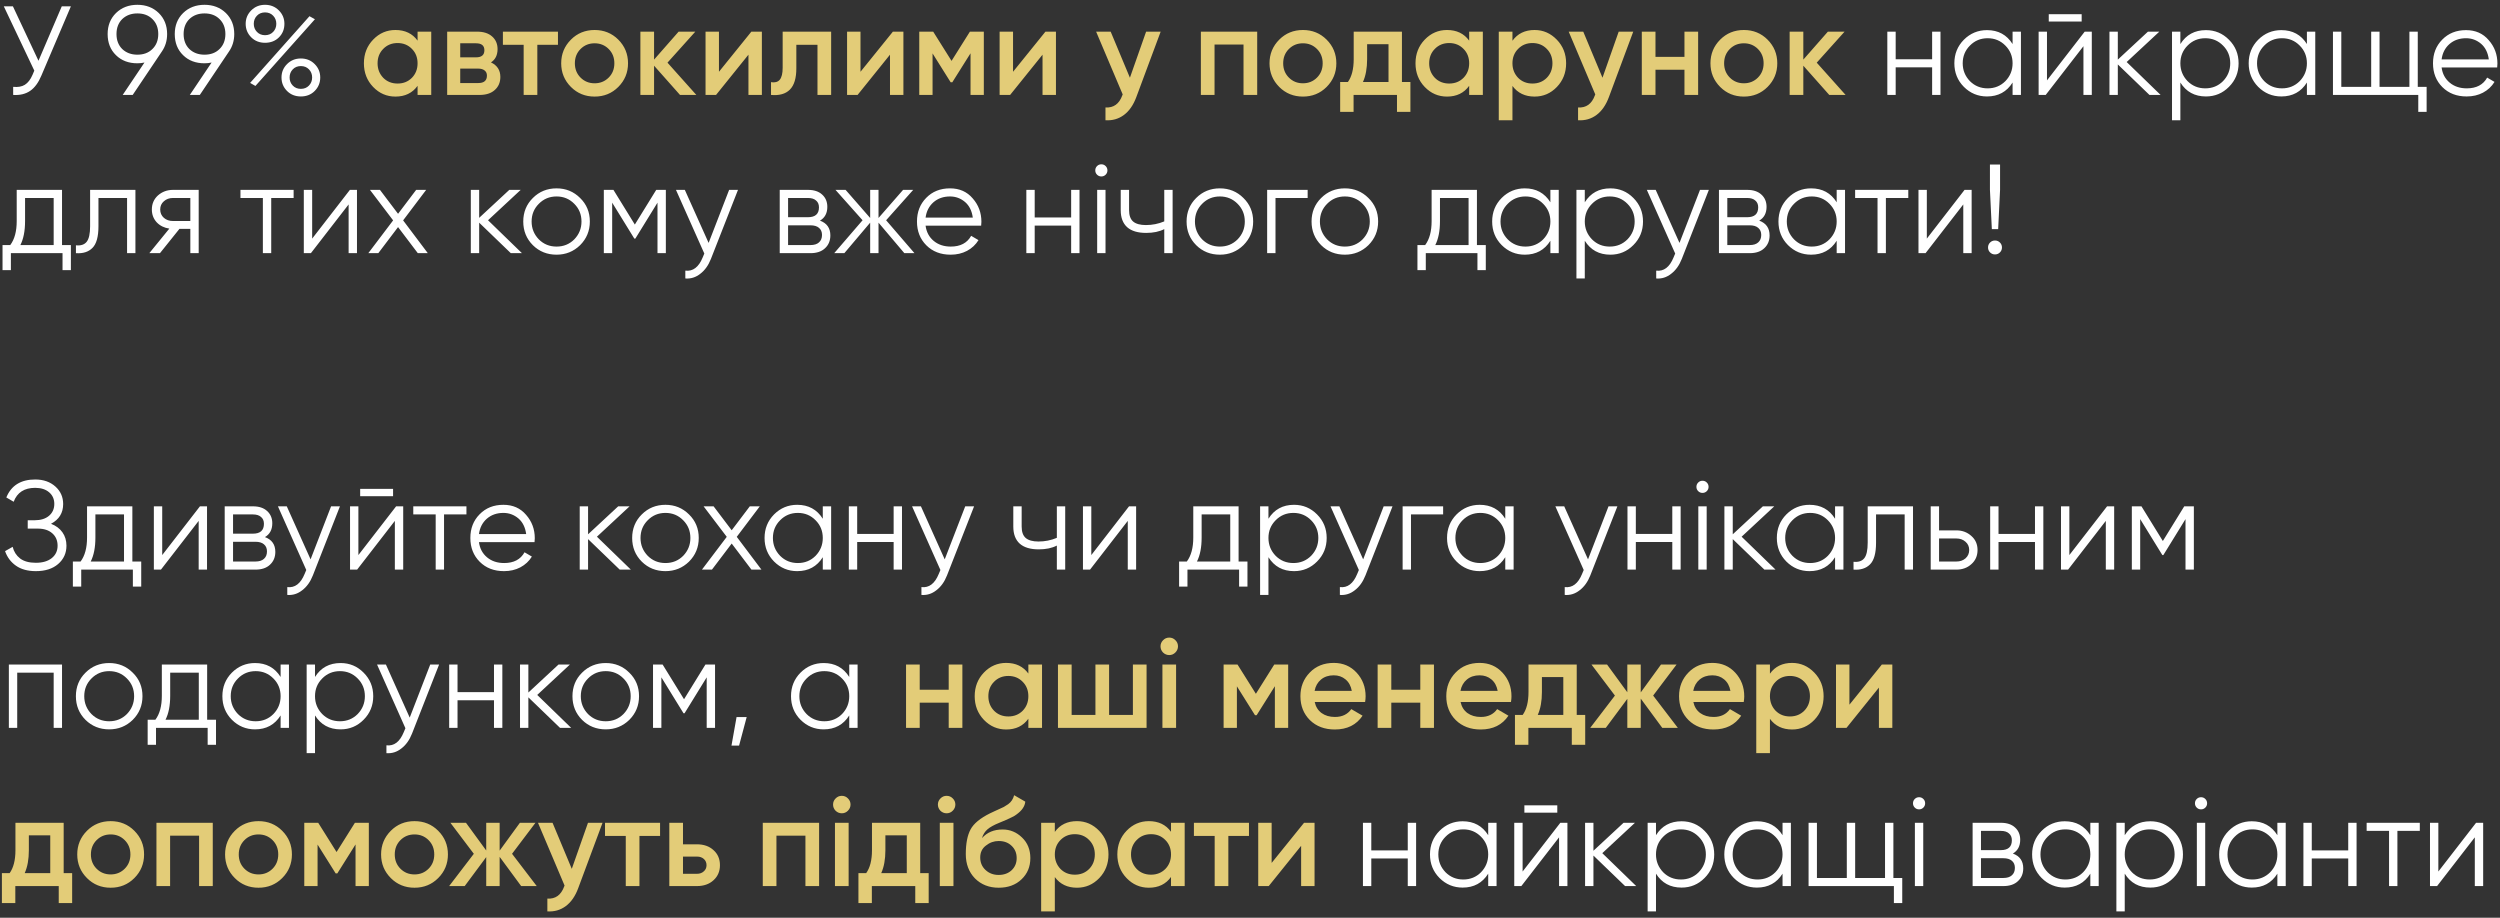
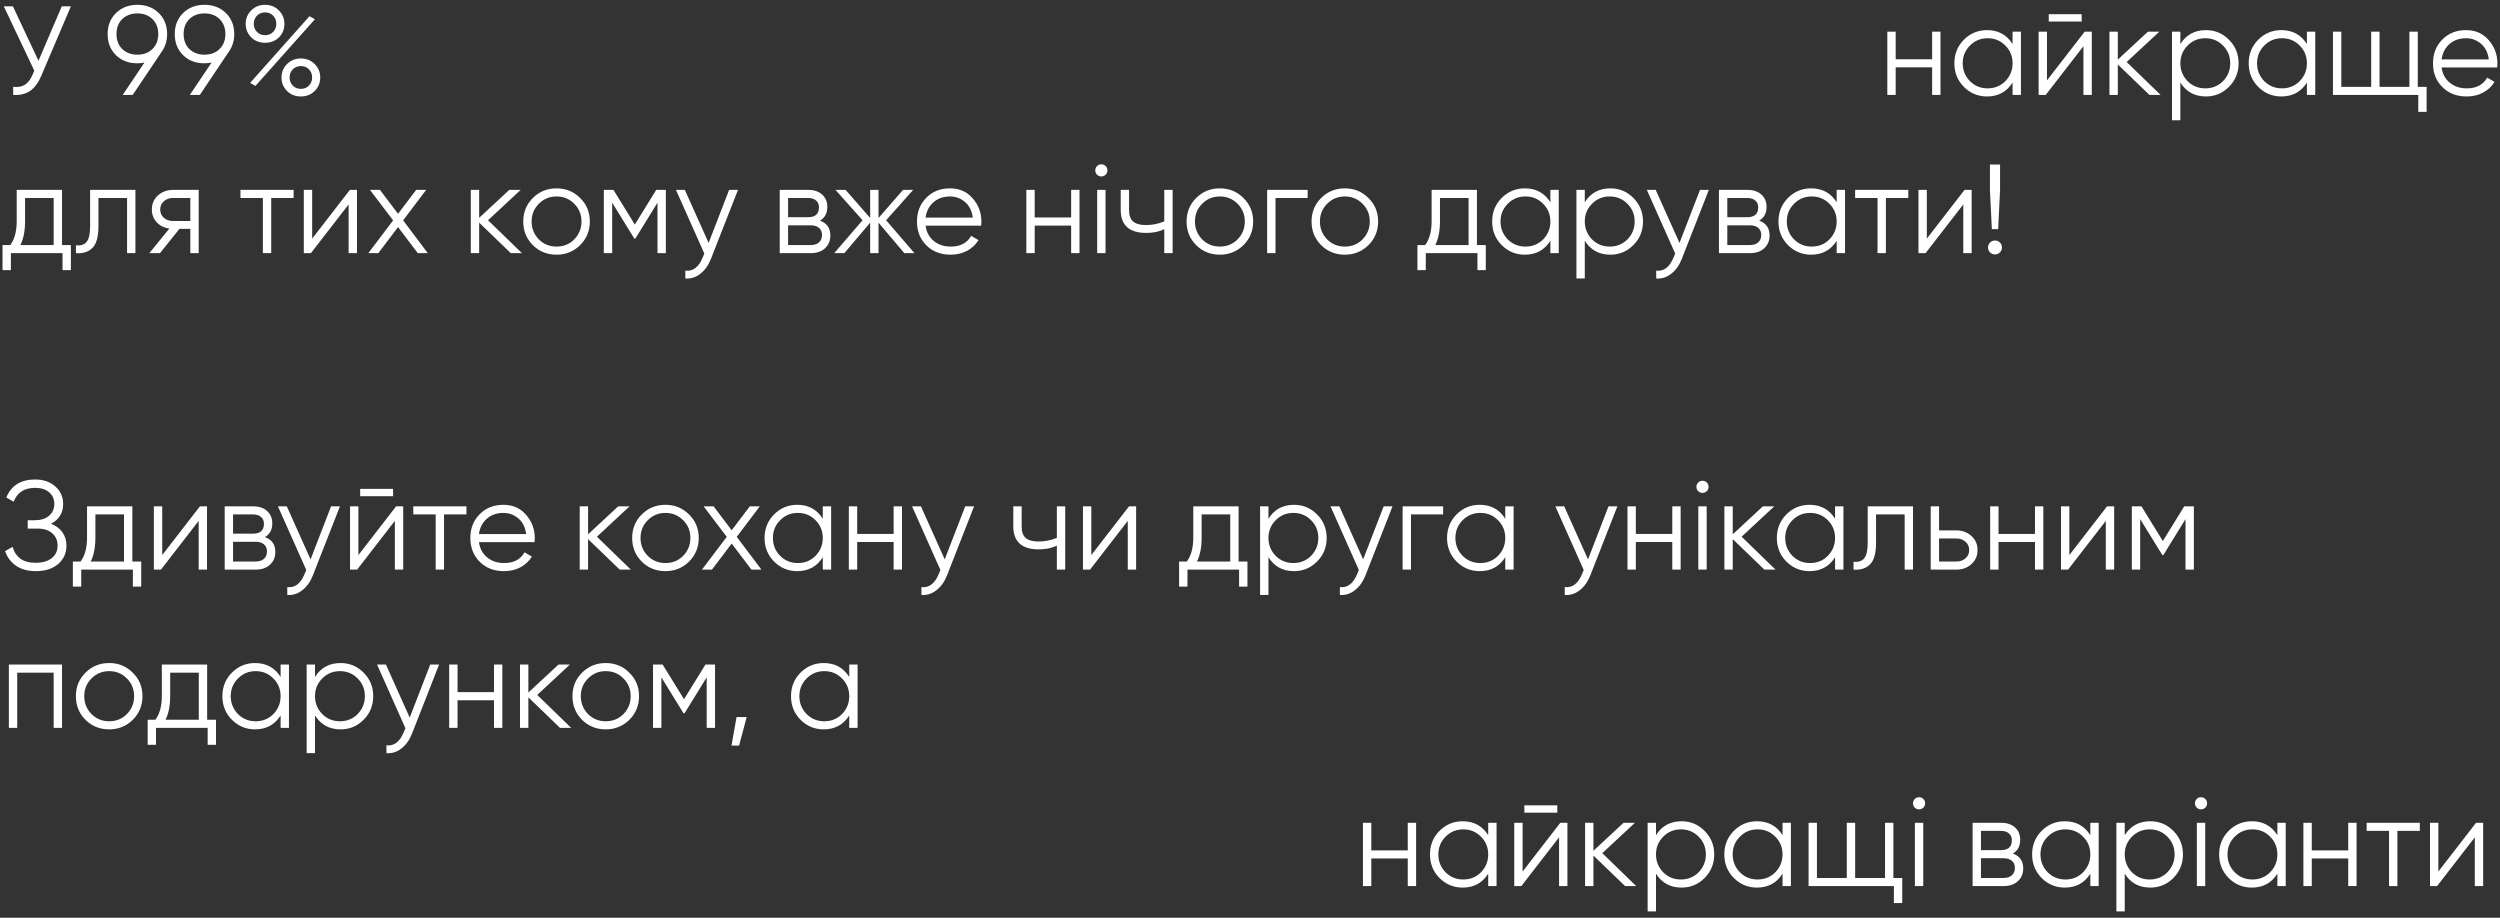
<svg xmlns="http://www.w3.org/2000/svg" width="395" height="145" viewBox="0 0 395 145" fill="none">
  <rect x="0" y="0" width="395" height="145" fill="#333333" stroke="none" />
  <path d="M6.08 9.6L9.76 1H11.2L6.54 11.94C6.073 13.06 5.48 13.867 4.76 14.36C4.04 14.853 3.147 15.067 2.08 15V13.72C2.827 13.8 3.44 13.693 3.92 13.4C4.413 13.093 4.82 12.567 5.14 11.82L5.42 11.16L0.6 1H2.04L6.08 9.6ZM26.406 5.38C26.406 6.433 26.12 7.367 25.546 8.18L20.966 15H19.386L22.826 9.88C22.466 9.96 22.093 10 21.706 10C20.32 10 19.193 9.573 18.326 8.72C17.446 7.867 17.006 6.753 17.006 5.38C17.006 4.033 17.446 2.927 18.326 2.06C19.22 1.193 20.346 0.76 21.706 0.76C23.066 0.76 24.193 1.193 25.086 2.06C25.966 2.927 26.406 4.033 26.406 5.38ZM19.306 3.02C18.706 3.62 18.406 4.407 18.406 5.38C18.406 6.353 18.706 7.14 19.306 7.74C19.933 8.34 20.733 8.64 21.706 8.64C22.693 8.64 23.486 8.34 24.086 7.74C24.7 7.14 25.006 6.353 25.006 5.38C25.006 4.407 24.7 3.62 24.086 3.02C23.486 2.42 22.693 2.12 21.706 2.12C20.733 2.12 19.933 2.42 19.306 3.02ZM37.012 5.38C37.012 6.433 36.725 7.367 36.152 8.18L31.572 15H29.992L33.432 9.88C33.072 9.96 32.698 10 32.312 10C30.925 10 29.798 9.573 28.932 8.72C28.052 7.867 27.612 6.753 27.612 5.38C27.612 4.033 28.052 2.927 28.932 2.06C29.825 1.193 30.952 0.76 32.312 0.76C33.672 0.76 34.798 1.193 35.692 2.06C36.572 2.927 37.012 4.033 37.012 5.38ZM29.912 3.02C29.312 3.62 29.012 4.407 29.012 5.38C29.012 6.353 29.312 7.14 29.912 7.74C30.538 8.34 31.338 8.64 32.312 8.64C33.298 8.64 34.092 8.34 34.692 7.74C35.305 7.14 35.612 6.353 35.612 5.38C35.612 4.407 35.305 3.62 34.692 3.02C34.092 2.42 33.298 2.12 32.312 2.12C31.338 2.12 30.538 2.42 29.912 3.02ZM41.877 6.76C40.997 6.76 40.27 6.473 39.697 5.9C39.111 5.313 38.817 4.6 38.817 3.76C38.817 2.933 39.111 2.227 39.697 1.64C40.284 1.053 41.011 0.76 41.877 0.76C42.744 0.76 43.471 1.053 44.057 1.64C44.644 2.227 44.937 2.933 44.937 3.76C44.937 4.613 44.651 5.327 44.077 5.9C43.504 6.473 42.77 6.76 41.877 6.76ZM40.097 3.76C40.097 4.267 40.264 4.693 40.597 5.04C40.931 5.387 41.357 5.56 41.877 5.56C42.397 5.56 42.824 5.387 43.157 5.04C43.49 4.693 43.657 4.267 43.657 3.76C43.657 3.253 43.49 2.827 43.157 2.48C42.824 2.133 42.397 1.96 41.877 1.96C41.357 1.96 40.931 2.133 40.597 2.48C40.264 2.827 40.097 3.253 40.097 3.76ZM40.357 13.58L39.517 13.1L48.897 2.56L49.757 3.04L40.357 13.58ZM49.717 14.38C49.144 14.953 48.417 15.24 47.537 15.24C46.657 15.24 45.931 14.953 45.357 14.38C44.77 13.793 44.477 13.08 44.477 12.24C44.477 11.413 44.77 10.707 45.357 10.12C45.944 9.533 46.67 9.24 47.537 9.24C48.404 9.24 49.13 9.533 49.717 10.12C50.304 10.707 50.597 11.413 50.597 12.24C50.597 13.08 50.304 13.793 49.717 14.38ZM45.757 12.24C45.757 12.747 45.924 13.173 46.257 13.52C46.59 13.867 47.017 14.04 47.537 14.04C48.057 14.04 48.484 13.867 48.817 13.52C49.151 13.173 49.317 12.747 49.317 12.24C49.317 11.733 49.151 11.307 48.817 10.96C48.484 10.613 48.057 10.44 47.537 10.44C47.017 10.44 46.59 10.613 46.257 10.96C45.924 11.307 45.757 11.733 45.757 12.24ZM305.277 9.36V5H306.597V15H305.277V10.64H299.517V15H298.197V5H299.517V9.36H305.277ZM317.988 6.96V5H319.308V15H317.988V13.04C317.068 14.507 315.722 15.24 313.948 15.24C312.522 15.24 311.302 14.733 310.288 13.72C309.288 12.707 308.788 11.467 308.788 10C308.788 8.533 309.288 7.293 310.288 6.28C311.302 5.267 312.522 4.76 313.948 4.76C315.722 4.76 317.068 5.493 317.988 6.96ZM311.248 12.82C312.008 13.58 312.942 13.96 314.048 13.96C315.155 13.96 316.088 13.58 316.848 12.82C317.608 12.033 317.988 11.093 317.988 10C317.988 8.893 317.608 7.96 316.848 7.2C316.088 6.427 315.155 6.04 314.048 6.04C312.942 6.04 312.008 6.427 311.248 7.2C310.488 7.96 310.108 8.893 310.108 10C310.108 11.093 310.488 12.033 311.248 12.82ZM328.903 3.4H323.703V2.24H328.903V3.4ZM323.423 12.7L329.383 5H330.503V15H329.183V7.3L323.223 15H322.103V5H323.423V12.7ZM336.015 9.8L341.375 15H339.615L334.615 10.18V15H333.295V5H334.615V9.42L339.375 5H341.175L336.015 9.8ZM348.537 4.76C349.964 4.76 351.177 5.267 352.177 6.28C353.191 7.293 353.697 8.533 353.697 10C353.697 11.467 353.191 12.707 352.177 13.72C351.177 14.733 349.964 15.24 348.537 15.24C346.764 15.24 345.417 14.507 344.497 13.04V19H343.177V5H344.497V6.96C345.417 5.493 346.764 4.76 348.537 4.76ZM345.637 12.82C346.397 13.58 347.331 13.96 348.437 13.96C349.544 13.96 350.477 13.58 351.237 12.82C351.997 12.033 352.377 11.093 352.377 10C352.377 8.893 351.997 7.96 351.237 7.2C350.477 6.427 349.544 6.04 348.437 6.04C347.331 6.04 346.397 6.427 345.637 7.2C344.877 7.96 344.497 8.893 344.497 10C344.497 11.093 344.877 12.033 345.637 12.82ZM364.492 6.96V5H365.812V15H364.492V13.04C363.572 14.507 362.226 15.24 360.452 15.24C359.026 15.24 357.806 14.733 356.792 13.72C355.792 12.707 355.292 11.467 355.292 10C355.292 8.533 355.792 7.293 356.792 6.28C357.806 5.267 359.026 4.76 360.452 4.76C362.226 4.76 363.572 5.493 364.492 6.96ZM357.752 12.82C358.512 13.58 359.446 13.96 360.552 13.96C361.659 13.96 362.592 13.58 363.352 12.82C364.112 12.033 364.492 11.093 364.492 10C364.492 8.893 364.112 7.96 363.352 7.2C362.592 6.427 361.659 6.04 360.552 6.04C359.446 6.04 358.512 6.427 357.752 7.2C356.992 7.96 356.612 8.893 356.612 10C356.612 11.093 356.992 12.033 357.752 12.82ZM382.007 5V13.72H383.407V17.68H382.087V15H368.607V5H369.927V13.72H374.647V5H375.967V13.72H380.687V5H382.007ZM389.633 4.76C391.127 4.76 392.32 5.287 393.213 6.34C394.133 7.38 394.593 8.613 394.593 10.04C394.593 10.107 394.58 10.313 394.553 10.66H385.773C385.907 11.66 386.333 12.46 387.053 13.06C387.773 13.66 388.673 13.96 389.753 13.96C391.273 13.96 392.347 13.393 392.973 12.26L394.133 12.94C393.693 13.66 393.087 14.227 392.313 14.64C391.553 15.04 390.693 15.24 389.733 15.24C388.16 15.24 386.88 14.747 385.893 13.76C384.907 12.773 384.413 11.52 384.413 10C384.413 8.493 384.9 7.247 385.873 6.26C386.847 5.26 388.1 4.76 389.633 4.76ZM389.633 6.04C388.593 6.04 387.72 6.347 387.013 6.96C386.32 7.573 385.907 8.38 385.773 9.38H393.233C393.087 8.313 392.68 7.493 392.013 6.92C391.32 6.333 390.527 6.04 389.633 6.04ZM9.8 30V38.72H11.2V42.68H9.88V40H1.72V42.68H0.4V38.72H1.62C2.3 37.813 2.64 36.553 2.64 34.94V30H9.8ZM3.22 38.72H8.48V31.28H3.96V34.94C3.96 36.487 3.713 37.747 3.22 38.72ZM14.237 30H21.397V40H20.077V31.28H15.557V35.74C15.557 37.407 15.237 38.553 14.597 39.18C13.97 39.807 13.104 40.08 11.997 40V38.76C12.77 38.84 13.337 38.653 13.697 38.2C14.057 37.747 14.237 36.927 14.237 35.74V30ZM27.333 30H31.393V40H30.073V36.16H28.353L25.273 40H23.593L26.753 36.12C25.94 36 25.273 35.667 24.753 35.12C24.246 34.56 23.993 33.887 23.993 33.1C23.993 32.207 24.313 31.467 24.953 30.88C25.62 30.293 26.413 30 27.333 30ZM27.333 34.92H30.073V31.28H27.333C26.76 31.28 26.28 31.453 25.893 31.8C25.506 32.133 25.313 32.567 25.313 33.1C25.313 33.633 25.506 34.073 25.893 34.42C26.28 34.753 26.76 34.92 27.333 34.92ZM37.993 30H46.393V31.28H42.853V40H41.533V31.28H37.993V30ZM49.322 37.7L55.282 30H56.402V40H55.082V32.3L49.122 40H48.002V30H49.322V37.7ZM63.693 34.82L67.593 40H66.013L62.893 35.88L59.773 40H58.193L62.113 34.82L58.453 30H60.033L62.893 33.78L65.753 30H67.333L63.693 34.82ZM77.108 34.8L82.468 40H80.708L75.708 35.18V40H74.388V30H75.708V34.42L80.468 30H82.268L77.108 34.8ZM91.655 38.74C90.628 39.74 89.388 40.24 87.935 40.24C86.455 40.24 85.208 39.74 84.195 38.74C83.182 37.727 82.675 36.48 82.675 35C82.675 33.52 83.182 32.28 84.195 31.28C85.208 30.267 86.455 29.76 87.935 29.76C89.402 29.76 90.642 30.267 91.655 31.28C92.682 32.28 93.195 33.52 93.195 35C93.195 36.467 92.682 37.713 91.655 38.74ZM85.135 37.82C85.895 38.58 86.828 38.96 87.935 38.96C89.042 38.96 89.975 38.58 90.735 37.82C91.495 37.033 91.875 36.093 91.875 35C91.875 33.893 91.495 32.96 90.735 32.2C89.975 31.427 89.042 31.04 87.935 31.04C86.828 31.04 85.895 31.427 85.135 32.2C84.375 32.96 83.995 33.893 83.995 35C83.995 36.093 84.375 37.033 85.135 37.82ZM103.684 30H105.204V40H103.884V32.02L100.384 37.7H100.224L96.724 32.02V40H95.404V30H96.924L100.304 35.48L103.684 30ZM111.962 38.38L115.202 30H116.602L112.322 40.92C111.922 41.933 111.362 42.713 110.642 43.26C109.935 43.82 109.148 44.067 108.282 44V42.76C109.482 42.907 110.395 42.213 111.022 40.68L111.282 40.06L106.802 30H108.202L111.962 38.38ZM129.557 34.86C130.65 35.26 131.197 36.04 131.197 37.2C131.197 38.027 130.917 38.7 130.357 39.22C129.81 39.74 129.044 40 128.057 40H123.197V30H127.657C128.617 30 129.364 30.247 129.897 30.74C130.444 31.233 130.717 31.88 130.717 32.68C130.717 33.68 130.33 34.407 129.557 34.86ZM127.657 31.28H124.517V34.32H127.657C128.817 34.32 129.397 33.8 129.397 32.76C129.397 32.293 129.244 31.933 128.937 31.68C128.644 31.413 128.217 31.28 127.657 31.28ZM124.517 38.72H128.057C128.644 38.72 129.09 38.58 129.397 38.3C129.717 38.02 129.877 37.627 129.877 37.12C129.877 36.64 129.717 36.267 129.397 36C129.09 35.733 128.644 35.6 128.057 35.6H124.517V38.72ZM140.006 34.8L144.486 40H142.886L138.806 35.18V40H137.486V35.18L133.406 40H131.806L136.286 34.8L132.006 30H133.606L137.486 34.44V30H138.806V34.44L142.686 30H144.286L140.006 34.8ZM150.102 29.76C151.595 29.76 152.789 30.287 153.682 31.34C154.602 32.38 155.062 33.613 155.062 35.04C155.062 35.107 155.049 35.313 155.022 35.66H146.242C146.375 36.66 146.802 37.46 147.522 38.06C148.242 38.66 149.142 38.96 150.222 38.96C151.742 38.96 152.815 38.393 153.442 37.26L154.602 37.94C154.162 38.66 153.555 39.227 152.782 39.64C152.022 40.04 151.162 40.24 150.202 40.24C148.629 40.24 147.349 39.747 146.362 38.76C145.375 37.773 144.882 36.52 144.882 35C144.882 33.493 145.369 32.247 146.342 31.26C147.315 30.26 148.569 29.76 150.102 29.76ZM150.102 31.04C149.062 31.04 148.189 31.347 147.482 31.96C146.789 32.573 146.375 33.38 146.242 34.38H153.702C153.555 33.313 153.149 32.493 152.482 31.92C151.789 31.333 150.995 31.04 150.102 31.04ZM169.242 34.36V30H170.562V40H169.242V35.64H163.482V40H162.162V30H163.482V34.36H169.242ZM174.973 26.92C174.973 27.187 174.88 27.413 174.693 27.6C174.506 27.787 174.28 27.88 174.013 27.88C173.746 27.88 173.52 27.787 173.333 27.6C173.146 27.413 173.053 27.187 173.053 26.92C173.053 26.653 173.146 26.427 173.333 26.24C173.52 26.053 173.746 25.96 174.013 25.96C174.28 25.96 174.506 26.053 174.693 26.24C174.88 26.427 174.973 26.653 174.973 26.92ZM174.673 40H173.353V30H174.673V40ZM183.954 34.98V30H185.274V40H183.954V36.2C183.181 36.6 182.228 36.8 181.094 36.8C179.774 36.8 178.774 36.5 178.094 35.9C177.414 35.287 177.074 34.387 177.074 33.2V30H178.394V33.2C178.394 34.027 178.608 34.627 179.034 35C179.474 35.373 180.148 35.56 181.054 35.56C182.068 35.56 183.034 35.367 183.954 34.98ZM196.46 38.74C195.433 39.74 194.193 40.24 192.74 40.24C191.26 40.24 190.013 39.74 189 38.74C187.986 37.727 187.48 36.48 187.48 35C187.48 33.52 187.986 32.28 189 31.28C190.013 30.267 191.26 29.76 192.74 29.76C194.206 29.76 195.446 30.267 196.46 31.28C197.486 32.28 198 33.52 198 35C198 36.467 197.486 37.713 196.46 38.74ZM189.94 37.82C190.7 38.58 191.633 38.96 192.74 38.96C193.846 38.96 194.78 38.58 195.54 37.82C196.3 37.033 196.68 36.093 196.68 35C196.68 33.893 196.3 32.96 195.54 32.2C194.78 31.427 193.846 31.04 192.74 31.04C191.633 31.04 190.7 31.427 189.94 32.2C189.18 32.96 188.8 33.893 188.8 35C188.8 36.093 189.18 37.033 189.94 37.82ZM200.209 30H206.609V31.28H201.529V40H200.209V30ZM216.206 38.74C215.179 39.74 213.939 40.24 212.486 40.24C211.006 40.24 209.759 39.74 208.746 38.74C207.732 37.727 207.226 36.48 207.226 35C207.226 33.52 207.732 32.28 208.746 31.28C209.759 30.267 211.006 29.76 212.486 29.76C213.952 29.76 215.192 30.267 216.206 31.28C217.232 32.28 217.746 33.52 217.746 35C217.746 36.467 217.232 37.713 216.206 38.74ZM209.686 37.82C210.446 38.58 211.379 38.96 212.486 38.96C213.592 38.96 214.526 38.58 215.286 37.82C216.046 37.033 216.426 36.093 216.426 35C216.426 33.893 216.046 32.96 215.286 32.2C214.526 31.427 213.592 31.04 212.486 31.04C211.379 31.04 210.446 31.427 209.686 32.2C208.926 32.96 208.546 33.893 208.546 35C208.546 36.093 208.926 37.033 209.686 37.82ZM233.355 30V38.72H234.755V42.68H233.435V40H225.275V42.68H223.955V38.72H225.175C225.855 37.813 226.195 36.553 226.195 34.94V30H233.355ZM226.775 38.72H232.035V31.28H227.515V34.94C227.515 36.487 227.268 37.747 226.775 38.72ZM244.961 31.96V30H246.281V40H244.961V38.04C244.041 39.507 242.694 40.24 240.921 40.24C239.494 40.24 238.274 39.733 237.261 38.72C236.261 37.707 235.761 36.467 235.761 35C235.761 33.533 236.261 32.293 237.261 31.28C238.274 30.267 239.494 29.76 240.921 29.76C242.694 29.76 244.041 30.493 244.961 31.96ZM238.221 37.82C238.981 38.58 239.914 38.96 241.021 38.96C242.128 38.96 243.061 38.58 243.821 37.82C244.581 37.033 244.961 36.093 244.961 35C244.961 33.893 244.581 32.96 243.821 32.2C243.061 31.427 242.128 31.04 241.021 31.04C239.914 31.04 238.981 31.427 238.221 32.2C237.461 32.96 237.081 33.893 237.081 35C237.081 36.093 237.461 37.033 238.221 37.82ZM254.436 29.76C255.862 29.76 257.076 30.267 258.076 31.28C259.089 32.293 259.596 33.533 259.596 35C259.596 36.467 259.089 37.707 258.076 38.72C257.076 39.733 255.862 40.24 254.436 40.24C252.662 40.24 251.316 39.507 250.396 38.04V44H249.076V30H250.396V31.96C251.316 30.493 252.662 29.76 254.436 29.76ZM251.536 37.82C252.296 38.58 253.229 38.96 254.336 38.96C255.442 38.96 256.376 38.58 257.136 37.82C257.896 37.033 258.276 36.093 258.276 35C258.276 33.893 257.896 32.96 257.136 32.2C256.376 31.427 255.442 31.04 254.336 31.04C253.229 31.04 252.296 31.427 251.536 32.2C250.776 32.96 250.396 33.893 250.396 35C250.396 36.093 250.776 37.033 251.536 37.82ZM265.36 38.38L268.6 30H270L265.72 40.92C265.32 41.933 264.76 42.713 264.04 43.26C263.333 43.82 262.547 44.067 261.68 44V42.76C262.88 42.907 263.793 42.213 264.42 40.68L264.68 40.06L260.2 30H261.6L265.36 38.38ZM277.955 34.86C279.049 35.26 279.595 36.04 279.595 37.2C279.595 38.027 279.315 38.7 278.755 39.22C278.209 39.74 277.442 40 276.455 40H271.595V30H276.055C277.015 30 277.762 30.247 278.295 30.74C278.842 31.233 279.115 31.88 279.115 32.68C279.115 33.68 278.729 34.407 277.955 34.86ZM276.055 31.28H272.915V34.32H276.055C277.215 34.32 277.795 33.8 277.795 32.76C277.795 32.293 277.642 31.933 277.335 31.68C277.042 31.413 276.615 31.28 276.055 31.28ZM272.915 38.72H276.455C277.042 38.72 277.489 38.58 277.795 38.3C278.115 38.02 278.275 37.627 278.275 37.12C278.275 36.64 278.115 36.267 277.795 36C277.489 35.733 277.042 35.6 276.455 35.6H272.915V38.72ZM290.195 31.96V30H291.515V40H290.195V38.04C289.275 39.507 287.929 40.24 286.155 40.24C284.729 40.24 283.509 39.733 282.495 38.72C281.495 37.707 280.995 36.467 280.995 35C280.995 33.533 281.495 32.293 282.495 31.28C283.509 30.267 284.729 29.76 286.155 29.76C287.929 29.76 289.275 30.493 290.195 31.96ZM283.455 37.82C284.215 38.58 285.149 38.96 286.255 38.96C287.362 38.96 288.295 38.58 289.055 37.82C289.815 37.033 290.195 36.093 290.195 35C290.195 33.893 289.815 32.96 289.055 32.2C288.295 31.427 287.362 31.04 286.255 31.04C285.149 31.04 284.215 31.427 283.455 32.2C282.695 32.96 282.315 33.893 282.315 35C282.315 36.093 282.695 37.033 283.455 37.82ZM293.11 30H301.51V31.28H297.97V40H296.65V31.28H293.11V30ZM304.439 37.7L310.399 30H311.519V40H310.199V32.3L304.239 40H303.119V30H304.439V37.7ZM315.71 36.2H314.71L314.41 30V26H316.01V30L315.71 36.2ZM316.31 39.1C316.31 39.407 316.203 39.667 315.99 39.88C315.777 40.093 315.517 40.2 315.21 40.2C314.903 40.2 314.643 40.093 314.43 39.88C314.217 39.667 314.11 39.407 314.11 39.1C314.11 38.793 314.217 38.533 314.43 38.32C314.643 38.107 314.903 38 315.21 38C315.517 38 315.777 38.107 315.99 38.32C316.203 38.533 316.31 38.793 316.31 39.1ZM8.06 82.76C8.833 83.053 9.433 83.5 9.86 84.1C10.287 84.7 10.5 85.407 10.5 86.22C10.5 87.393 10.06 88.36 9.18 89.12C8.313 89.867 7.14 90.24 5.66 90.24C4.38 90.24 3.333 89.953 2.52 89.38C1.707 88.807 1.133 88.04 0.8 87.08L2 86.4C2.187 87.16 2.58 87.773 3.18 88.24C3.78 88.693 4.607 88.92 5.66 88.92C6.727 88.92 7.567 88.673 8.18 88.18C8.793 87.687 9.1 87.033 9.1 86.22C9.1 85.407 8.82 84.753 8.26 84.26C7.7 83.767 6.94 83.52 5.98 83.52H4.38V82.2H5.48C6.427 82.2 7.18 81.967 7.74 81.5C8.3 81.02 8.58 80.393 8.58 79.62C8.58 78.86 8.307 78.247 7.76 77.78C7.213 77.313 6.48 77.08 5.56 77.08C3.84 77.08 2.707 77.813 2.16 79.28L1 78.6C1.773 76.707 3.293 75.76 5.56 75.76C6.867 75.76 7.933 76.133 8.76 76.88C9.573 77.613 9.98 78.533 9.98 79.64C9.98 81.04 9.34 82.08 8.06 82.76ZM20.913 80V88.72H22.313V92.68H20.993V90H12.833V92.68H11.513V88.72H12.733C13.413 87.813 13.753 86.553 13.753 84.94V80H20.913ZM14.333 88.72H19.593V81.28H15.073V84.94C15.073 86.487 14.827 87.747 14.333 88.72ZM25.63 87.7L31.59 80H32.71V90H31.39V82.3L25.43 90H24.31V80H25.63V87.7ZM41.862 84.86C42.955 85.26 43.502 86.04 43.502 87.2C43.502 88.027 43.222 88.7 42.662 89.22C42.115 89.74 41.348 90 40.362 90H35.502V80H39.962C40.922 80 41.668 80.247 42.202 80.74C42.748 81.233 43.022 81.88 43.022 82.68C43.022 83.68 42.635 84.407 41.862 84.86ZM39.962 81.28H36.822V84.32H39.962C41.122 84.32 41.702 83.8 41.702 82.76C41.702 82.293 41.548 81.933 41.242 81.68C40.948 81.413 40.522 81.28 39.962 81.28ZM36.822 88.72H40.362C40.948 88.72 41.395 88.58 41.702 88.3C42.022 88.02 42.182 87.627 42.182 87.12C42.182 86.64 42.022 86.267 41.702 86C41.395 85.733 40.948 85.6 40.362 85.6H36.822V88.72ZM49.071 88.38L52.311 80H53.711L49.431 90.92C49.031 91.933 48.471 92.713 47.751 93.26C47.044 93.82 46.258 94.067 45.391 94V92.76C46.591 92.907 47.504 92.213 48.131 90.68L48.391 90.06L43.911 80H45.311L49.071 88.38ZM62.106 78.4H56.906V77.24H62.106V78.4ZM56.626 87.7L62.586 80H63.706V90H62.386V82.3L56.426 90H55.306V80H56.626V87.7ZM65.298 80H73.698V81.28H70.158V90H68.838V81.28H65.298V80ZM79.536 79.76C81.029 79.76 82.222 80.287 83.116 81.34C84.036 82.38 84.496 83.613 84.496 85.04C84.496 85.107 84.482 85.313 84.456 85.66H75.676C75.809 86.66 76.236 87.46 76.956 88.06C77.676 88.66 78.576 88.96 79.656 88.96C81.176 88.96 82.249 88.393 82.876 87.26L84.036 87.94C83.596 88.66 82.989 89.227 82.216 89.64C81.456 90.04 80.596 90.24 79.636 90.24C78.062 90.24 76.782 89.747 75.796 88.76C74.809 87.773 74.316 86.52 74.316 85C74.316 83.493 74.802 82.247 75.776 81.26C76.749 80.26 78.002 79.76 79.536 79.76ZM79.536 81.04C78.496 81.04 77.622 81.347 76.916 81.96C76.222 82.573 75.809 83.38 75.676 84.38H83.136C82.989 83.313 82.582 82.493 81.916 81.92C81.222 81.333 80.429 81.04 79.536 81.04ZM94.315 84.8L99.675 90H97.915L92.915 85.18V90H91.595V80H92.915V84.42L97.675 80H99.475L94.315 84.8ZM108.862 88.74C107.835 89.74 106.595 90.24 105.142 90.24C103.662 90.24 102.415 89.74 101.402 88.74C100.389 87.727 99.882 86.48 99.882 85C99.882 83.52 100.389 82.28 101.402 81.28C102.415 80.267 103.662 79.76 105.142 79.76C106.609 79.76 107.849 80.267 108.862 81.28C109.889 82.28 110.402 83.52 110.402 85C110.402 86.467 109.889 87.713 108.862 88.74ZM102.342 87.82C103.102 88.58 104.035 88.96 105.142 88.96C106.249 88.96 107.182 88.58 107.942 87.82C108.702 87.033 109.082 86.093 109.082 85C109.082 83.893 108.702 82.96 107.942 82.2C107.182 81.427 106.249 81.04 105.142 81.04C104.035 81.04 103.102 81.427 102.342 82.2C101.582 82.96 101.202 83.893 101.202 85C101.202 86.093 101.582 87.033 102.342 87.82ZM116.408 84.82L120.308 90H118.728L115.608 85.88L112.488 90H110.908L114.828 84.82L111.168 80H112.748L115.608 83.78L118.468 80H120.048L116.408 84.82ZM130 81.96V80H131.32V90H130V88.04C129.08 89.507 127.733 90.24 125.96 90.24C124.533 90.24 123.313 89.733 122.3 88.72C121.3 87.707 120.8 86.467 120.8 85C120.8 83.533 121.3 82.293 122.3 81.28C123.313 80.267 124.533 79.76 125.96 79.76C127.733 79.76 129.08 80.493 130 81.96ZM123.26 87.82C124.02 88.58 124.953 88.96 126.06 88.96C127.167 88.96 128.1 88.58 128.86 87.82C129.62 87.033 130 86.093 130 85C130 83.893 129.62 82.96 128.86 82.2C128.1 81.427 127.167 81.04 126.06 81.04C124.953 81.04 124.02 81.427 123.26 82.2C122.5 82.96 122.12 83.893 122.12 85C122.12 86.093 122.5 87.033 123.26 87.82ZM141.195 84.36V80H142.515V90H141.195V85.64H135.435V90H134.115V80H135.435V84.36H141.195ZM149.266 88.38L152.506 80H153.906L149.626 90.92C149.226 91.933 148.666 92.713 147.946 93.26C147.24 93.82 146.453 94.067 145.586 94V92.76C146.786 92.907 147.7 92.213 148.326 90.68L148.586 90.06L144.106 80H145.506L149.266 88.38ZM166.982 84.98V80H168.302V90H166.982V86.2C166.208 86.6 165.255 86.8 164.122 86.8C162.802 86.8 161.802 86.5 161.122 85.9C160.442 85.287 160.102 84.387 160.102 83.2V80H161.422V83.2C161.422 84.027 161.635 84.627 162.062 85C162.502 85.373 163.175 85.56 164.082 85.56C165.095 85.56 166.062 85.367 166.982 84.98ZM172.427 87.7L178.387 80H179.507V90H178.187V82.3L172.227 90H171.107V80H172.427V87.7ZM195.698 80V88.72H197.098V92.68H195.778V90H187.618V92.68H186.298V88.72H187.518C188.198 87.813 188.538 86.553 188.538 84.94V80H195.698ZM189.118 88.72H194.378V81.28H189.858V84.94C189.858 86.487 189.612 87.747 189.118 88.72ZM204.455 79.76C205.882 79.76 207.095 80.267 208.095 81.28C209.109 82.293 209.615 83.533 209.615 85C209.615 86.467 209.109 87.707 208.095 88.72C207.095 89.733 205.882 90.24 204.455 90.24C202.682 90.24 201.335 89.507 200.415 88.04V94H199.095V80H200.415V81.96C201.335 80.493 202.682 79.76 204.455 79.76ZM201.555 87.82C202.315 88.58 203.249 88.96 204.355 88.96C205.462 88.96 206.395 88.58 207.155 87.82C207.915 87.033 208.295 86.093 208.295 85C208.295 83.893 207.915 82.96 207.155 82.2C206.395 81.427 205.462 81.04 204.355 81.04C203.249 81.04 202.315 81.427 201.555 82.2C200.795 82.96 200.415 83.893 200.415 85C200.415 86.093 200.795 87.033 201.555 87.82ZM215.38 88.38L218.62 80H220.02L215.74 90.92C215.34 91.933 214.78 92.713 214.06 93.26C213.353 93.82 212.566 94.067 211.7 94V92.76C212.9 92.907 213.813 92.213 214.44 90.68L214.7 90.06L210.22 80H211.62L215.38 88.38ZM221.615 80H228.015V81.28H222.935V90H221.615V80ZM237.832 81.96V80H239.152V90H237.832V88.04C236.912 89.507 235.565 90.24 233.792 90.24C232.365 90.24 231.145 89.733 230.132 88.72C229.132 87.707 228.632 86.467 228.632 85C228.632 83.533 229.132 82.293 230.132 81.28C231.145 80.267 232.365 79.76 233.792 79.76C235.565 79.76 236.912 80.493 237.832 81.96ZM231.092 87.82C231.852 88.58 232.785 88.96 233.892 88.96C234.999 88.96 235.932 88.58 236.692 87.82C237.452 87.033 237.832 86.093 237.832 85C237.832 83.893 237.452 82.96 236.692 82.2C235.932 81.427 234.999 81.04 233.892 81.04C232.785 81.04 231.852 81.427 231.092 82.2C230.332 82.96 229.952 83.893 229.952 85C229.952 86.093 230.332 87.033 231.092 87.82ZM250.907 88.38L254.147 80H255.547L251.267 90.92C250.867 91.933 250.307 92.713 249.587 93.26C248.88 93.82 248.094 94.067 247.227 94V92.76C248.427 92.907 249.34 92.213 249.967 90.68L250.227 90.06L245.747 80H247.147L250.907 88.38ZM264.222 84.36V80H265.542V90H264.222V85.64H258.462V90H257.142V80H258.462V84.36H264.222ZM269.954 76.92C269.954 77.187 269.86 77.413 269.674 77.6C269.487 77.787 269.26 77.88 268.994 77.88C268.727 77.88 268.5 77.787 268.314 77.6C268.127 77.413 268.034 77.187 268.034 76.92C268.034 76.653 268.127 76.427 268.314 76.24C268.5 76.053 268.727 75.96 268.994 75.96C269.26 75.96 269.487 76.053 269.674 76.24C269.86 76.427 269.954 76.653 269.954 76.92ZM269.654 90H268.334V80H269.654V90ZM275.175 84.8L280.535 90H278.775L273.775 85.18V90H272.455V80H273.775V84.42L278.535 80H280.335L275.175 84.8ZM289.941 81.96V80H291.261V90H289.941V88.04C289.021 89.507 287.675 90.24 285.901 90.24C284.475 90.24 283.255 89.733 282.241 88.72C281.241 87.707 280.741 86.467 280.741 85C280.741 83.533 281.241 82.293 282.241 81.28C283.255 80.267 284.475 79.76 285.901 79.76C287.675 79.76 289.021 80.493 289.941 81.96ZM283.201 87.82C283.961 88.58 284.895 88.96 286.001 88.96C287.108 88.96 288.041 88.58 288.801 87.82C289.561 87.033 289.941 86.093 289.941 85C289.941 83.893 289.561 82.96 288.801 82.2C288.041 81.427 287.108 81.04 286.001 81.04C284.895 81.04 283.961 81.427 283.201 82.2C282.441 82.96 282.061 83.893 282.061 85C282.061 86.093 282.441 87.033 283.201 87.82ZM295.096 80H302.256V90H300.936V81.28H296.416V85.74C296.416 87.407 296.096 88.553 295.456 89.18C294.83 89.807 293.963 90.08 292.856 90V88.76C293.63 88.84 294.196 88.653 294.556 88.2C294.916 87.747 295.096 86.927 295.096 85.74V80ZM306.372 83.8H309.112C310.032 83.8 310.819 84.093 311.472 84.68C312.126 85.253 312.452 85.993 312.452 86.9C312.452 87.82 312.126 88.567 311.472 89.14C310.846 89.713 310.059 90 309.112 90H305.052V80H306.372V83.8ZM306.372 88.72H309.112C309.686 88.72 310.166 88.553 310.552 88.22C310.939 87.873 311.132 87.433 311.132 86.9C311.132 86.367 310.939 85.933 310.552 85.6C310.166 85.253 309.686 85.08 309.112 85.08H306.372V88.72ZM321.527 84.36V80H322.847V90H321.527V85.64H315.767V90H314.447V80H315.767V84.36H321.527ZM326.958 87.7L332.918 80H334.038V90H332.718V82.3L326.758 90H325.638V80H326.958V87.7ZM345.11 80H346.63V90H345.31V82.02L341.81 87.7H341.65L338.15 82.02V90H336.83V80H338.35L341.73 85.48L345.11 80ZM1.4 105H9.8V115H8.48V106.28H2.72V115H1.4V105ZM20.971 113.74C19.945 114.74 18.705 115.24 17.251 115.24C15.771 115.24 14.525 114.74 13.511 113.74C12.498 112.727 11.991 111.48 11.991 110C11.991 108.52 12.498 107.28 13.511 106.28C14.525 105.267 15.771 104.76 17.251 104.76C18.718 104.76 19.958 105.267 20.971 106.28C21.998 107.28 22.511 108.52 22.511 110C22.511 111.467 21.998 112.713 20.971 113.74ZM14.451 112.82C15.211 113.58 16.145 113.96 17.251 113.96C18.358 113.96 19.291 113.58 20.051 112.82C20.811 112.033 21.191 111.093 21.191 110C21.191 108.893 20.811 107.96 20.051 107.2C19.291 106.427 18.358 106.04 17.251 106.04C16.145 106.04 15.211 106.427 14.451 107.2C13.691 107.96 13.311 108.893 13.311 110C13.311 111.093 13.691 112.033 14.451 112.82ZM32.73 105V113.72H34.13V117.68H32.81V115H24.65V117.68H23.33V113.72H24.55C25.23 112.813 25.57 111.553 25.57 109.94V105H32.73ZM26.15 113.72H31.41V106.28H26.89V109.94C26.89 111.487 26.643 112.747 26.15 113.72ZM44.336 106.96V105H45.656V115H44.336V113.04C43.416 114.507 42.069 115.24 40.296 115.24C38.869 115.24 37.649 114.733 36.636 113.72C35.636 112.707 35.136 111.467 35.136 110C35.136 108.533 35.636 107.293 36.636 106.28C37.649 105.267 38.869 104.76 40.296 104.76C42.069 104.76 43.416 105.493 44.336 106.96ZM37.596 112.82C38.356 113.58 39.289 113.96 40.396 113.96C41.503 113.96 42.436 113.58 43.196 112.82C43.956 112.033 44.336 111.093 44.336 110C44.336 108.893 43.956 107.96 43.196 107.2C42.436 106.427 41.503 106.04 40.396 106.04C39.289 106.04 38.356 106.427 37.596 107.2C36.836 107.96 36.456 108.893 36.456 110C36.456 111.093 36.836 112.033 37.596 112.82ZM53.811 104.76C55.237 104.76 56.451 105.267 57.451 106.28C58.464 107.293 58.971 108.533 58.971 110C58.971 111.467 58.464 112.707 57.451 113.72C56.451 114.733 55.237 115.24 53.811 115.24C52.037 115.24 50.691 114.507 49.771 113.04V119H48.451V105H49.771V106.96C50.691 105.493 52.037 104.76 53.811 104.76ZM50.911 112.82C51.671 113.58 52.604 113.96 53.711 113.96C54.817 113.96 55.751 113.58 56.511 112.82C57.271 112.033 57.651 111.093 57.651 110C57.651 108.893 57.271 107.96 56.511 107.2C55.751 106.427 54.817 106.04 53.711 106.04C52.604 106.04 51.671 106.427 50.911 107.2C50.151 107.96 49.771 108.893 49.771 110C49.771 111.093 50.151 112.033 50.911 112.82ZM64.735 113.38L67.975 105H69.375L65.095 115.92C64.695 116.933 64.135 117.713 63.415 118.26C62.708 118.82 61.922 119.067 61.055 119V117.76C62.255 117.907 63.168 117.213 63.795 115.68L64.055 115.06L59.575 105H60.975L64.735 113.38ZM78.05 109.36V105H79.37V115H78.05V110.64H72.29V115H70.97V105H72.29V109.36H78.05ZM84.882 109.8L90.242 115H88.482L83.482 110.18V115H82.162V105H83.482V109.42L88.242 105H90.042L84.882 109.8ZM99.428 113.74C98.402 114.74 97.162 115.24 95.708 115.24C94.228 115.24 92.982 114.74 91.968 113.74C90.955 112.727 90.448 111.48 90.448 110C90.448 108.52 90.955 107.28 91.968 106.28C92.982 105.267 94.228 104.76 95.708 104.76C97.175 104.76 98.415 105.267 99.428 106.28C100.455 107.28 100.968 108.52 100.968 110C100.968 111.467 100.455 112.713 99.428 113.74ZM92.908 112.82C93.668 113.58 94.602 113.96 95.708 113.96C96.815 113.96 97.748 113.58 98.508 112.82C99.268 112.033 99.648 111.093 99.648 110C99.648 108.893 99.268 107.96 98.508 107.2C97.748 106.427 96.815 106.04 95.708 106.04C94.602 106.04 93.668 106.427 92.908 107.2C92.148 107.96 91.768 108.893 91.768 110C91.768 111.093 92.148 112.033 92.908 112.82ZM111.457 105H112.977V115H111.657V107.02L108.157 112.7H107.997L104.497 107.02V115H103.177V105H104.697L108.077 110.48L111.457 105ZM116.375 113.3H117.975L116.775 117.8H115.575L116.375 113.3ZM134.18 106.96V105H135.5V115H134.18V113.04C133.26 114.507 131.913 115.24 130.14 115.24C128.713 115.24 127.493 114.733 126.48 113.72C125.48 112.707 124.98 111.467 124.98 110C124.98 108.533 125.48 107.293 126.48 106.28C127.493 105.267 128.713 104.76 130.14 104.76C131.913 104.76 133.26 105.493 134.18 106.96ZM127.44 112.82C128.2 113.58 129.133 113.96 130.24 113.96C131.346 113.96 132.28 113.58 133.04 112.82C133.8 112.033 134.18 111.093 134.18 110C134.18 108.893 133.8 107.96 133.04 107.2C132.28 106.427 131.346 106.04 130.24 106.04C129.133 106.04 128.2 106.427 127.44 107.2C126.68 107.96 126.3 108.893 126.3 110C126.3 111.093 126.68 112.033 127.44 112.82ZM222.425 134.36V130H223.745V140H222.425V135.64H216.665V140H215.345V130H216.665V134.36H222.425ZM235.137 131.96V130H236.457V140H235.137V138.04C234.217 139.507 232.87 140.24 231.097 140.24C229.67 140.24 228.45 139.733 227.437 138.72C226.437 137.707 225.937 136.467 225.937 135C225.937 133.533 226.437 132.293 227.437 131.28C228.45 130.267 229.67 129.76 231.097 129.76C232.87 129.76 234.217 130.493 235.137 131.96ZM228.397 137.82C229.157 138.58 230.09 138.96 231.197 138.96C232.303 138.96 233.237 138.58 233.997 137.82C234.757 137.033 235.137 136.093 235.137 135C235.137 133.893 234.757 132.96 233.997 132.2C233.237 131.427 232.303 131.04 231.197 131.04C230.09 131.04 229.157 131.427 228.397 132.2C227.637 132.96 227.257 133.893 227.257 135C227.257 136.093 227.637 137.033 228.397 137.82ZM246.052 128.4H240.852V127.24H246.052V128.4ZM240.572 137.7L246.532 130H247.652V140H246.332V132.3L240.372 140H239.252V130H240.572V137.7ZM253.163 134.8L258.523 140H256.763L251.763 135.18V140H250.443V130H251.763V134.42L256.523 130H258.323L253.163 134.8ZM265.686 129.76C267.112 129.76 268.326 130.267 269.326 131.28C270.339 132.293 270.846 133.533 270.846 135C270.846 136.467 270.339 137.707 269.326 138.72C268.326 139.733 267.112 140.24 265.686 140.24C263.912 140.24 262.566 139.507 261.646 138.04V144H260.326V130H261.646V131.96C262.566 130.493 263.912 129.76 265.686 129.76ZM262.786 137.82C263.546 138.58 264.479 138.96 265.586 138.96C266.692 138.96 267.626 138.58 268.386 137.82C269.146 137.033 269.526 136.093 269.526 135C269.526 133.893 269.146 132.96 268.386 132.2C267.626 131.427 266.692 131.04 265.586 131.04C264.479 131.04 263.546 131.427 262.786 132.2C262.026 132.96 261.646 133.893 261.646 135C261.646 136.093 262.026 137.033 262.786 137.82ZM281.641 131.96V130H282.961V140H281.641V138.04C280.721 139.507 279.374 140.24 277.601 140.24C276.174 140.24 274.954 139.733 273.941 138.72C272.941 137.707 272.441 136.467 272.441 135C272.441 133.533 272.941 132.293 273.941 131.28C274.954 130.267 276.174 129.76 277.601 129.76C279.374 129.76 280.721 130.493 281.641 131.96ZM274.901 137.82C275.661 138.58 276.594 138.96 277.701 138.96C278.807 138.96 279.741 138.58 280.501 137.82C281.261 137.033 281.641 136.093 281.641 135C281.641 133.893 281.261 132.96 280.501 132.2C279.741 131.427 278.807 131.04 277.701 131.04C276.594 131.04 275.661 131.427 274.901 132.2C274.141 132.96 273.761 133.893 273.761 135C273.761 136.093 274.141 137.033 274.901 137.82ZM299.155 130V138.72H300.555V142.68H299.235V140H285.755V130H287.075V138.72H291.795V130H293.115V138.72H297.835V130H299.155ZM304.172 126.92C304.172 127.187 304.079 127.413 303.892 127.6C303.706 127.787 303.479 127.88 303.212 127.88C302.946 127.88 302.719 127.787 302.532 127.6C302.346 127.413 302.252 127.187 302.252 126.92C302.252 126.653 302.346 126.427 302.532 126.24C302.719 126.053 302.946 125.96 303.212 125.96C303.479 125.96 303.706 126.053 303.892 126.24C304.079 126.427 304.172 126.653 304.172 126.92ZM303.872 140H302.552V130H303.872V140ZM318.033 134.86C319.127 135.26 319.673 136.04 319.673 137.2C319.673 138.027 319.393 138.7 318.833 139.22C318.287 139.74 317.52 140 316.533 140H311.673V130H316.133C317.093 130 317.84 130.247 318.373 130.74C318.92 131.233 319.193 131.88 319.193 132.68C319.193 133.68 318.807 134.407 318.033 134.86ZM316.133 131.28H312.993V134.32H316.133C317.293 134.32 317.873 133.8 317.873 132.76C317.873 132.293 317.72 131.933 317.413 131.68C317.12 131.413 316.693 131.28 316.133 131.28ZM312.993 138.72H316.533C317.12 138.72 317.567 138.58 317.873 138.3C318.193 138.02 318.353 137.627 318.353 137.12C318.353 136.64 318.193 136.267 317.873 136C317.567 135.733 317.12 135.6 316.533 135.6H312.993V138.72ZM330.273 131.96V130H331.593V140H330.273V138.04C329.353 139.507 328.007 140.24 326.233 140.24C324.807 140.24 323.587 139.733 322.573 138.72C321.573 137.707 321.073 136.467 321.073 135C321.073 133.533 321.573 132.293 322.573 131.28C323.587 130.267 324.807 129.76 326.233 129.76C328.007 129.76 329.353 130.493 330.273 131.96ZM323.533 137.82C324.293 138.58 325.227 138.96 326.333 138.96C327.44 138.96 328.373 138.58 329.133 137.82C329.893 137.033 330.273 136.093 330.273 135C330.273 133.893 329.893 132.96 329.133 132.2C328.373 131.427 327.44 131.04 326.333 131.04C325.227 131.04 324.293 131.427 323.533 132.2C322.773 132.96 322.393 133.893 322.393 135C322.393 136.093 322.773 137.033 323.533 137.82ZM339.748 129.76C341.175 129.76 342.388 130.267 343.388 131.28C344.402 132.293 344.908 133.533 344.908 135C344.908 136.467 344.402 137.707 343.388 138.72C342.388 139.733 341.175 140.24 339.748 140.24C337.975 140.24 336.628 139.507 335.708 138.04V144H334.388V130H335.708V131.96C336.628 130.493 337.975 129.76 339.748 129.76ZM336.848 137.82C337.608 138.58 338.542 138.96 339.648 138.96C340.755 138.96 341.688 138.58 342.448 137.82C343.208 137.033 343.588 136.093 343.588 135C343.588 133.893 343.208 132.96 342.448 132.2C341.688 131.427 340.755 131.04 339.648 131.04C338.542 131.04 337.608 131.427 336.848 132.2C336.088 132.96 335.708 133.893 335.708 135C335.708 136.093 336.088 137.033 336.848 137.82ZM348.723 126.92C348.723 127.187 348.63 127.413 348.443 127.6C348.256 127.787 348.03 127.88 347.763 127.88C347.496 127.88 347.27 127.787 347.083 127.6C346.896 127.413 346.803 127.187 346.803 126.92C346.803 126.653 346.896 126.427 347.083 126.24C347.27 126.053 347.496 125.96 347.763 125.96C348.03 125.96 348.256 126.053 348.443 126.24C348.63 126.427 348.723 126.653 348.723 126.92ZM348.423 140H347.103V130H348.423V140ZM359.824 131.96V130H361.144V140H359.824V138.04C358.904 139.507 357.558 140.24 355.784 140.24C354.358 140.24 353.138 139.733 352.124 138.72C351.124 137.707 350.624 136.467 350.624 135C350.624 133.533 351.124 132.293 352.124 131.28C353.138 130.267 354.358 129.76 355.784 129.76C357.558 129.76 358.904 130.493 359.824 131.96ZM353.084 137.82C353.844 138.58 354.778 138.96 355.884 138.96C356.991 138.96 357.924 138.58 358.684 137.82C359.444 137.033 359.824 136.093 359.824 135C359.824 133.893 359.444 132.96 358.684 132.2C357.924 131.427 356.991 131.04 355.884 131.04C354.778 131.04 353.844 131.427 353.084 132.2C352.324 132.96 351.944 133.893 351.944 135C351.944 136.093 352.324 137.033 353.084 137.82ZM371.019 134.36V130H372.339V140H371.019V135.64H365.259V140H363.939V130H365.259V134.36H371.019ZM373.93 130H382.33V131.28H378.79V140H377.47V131.28H373.93V130ZM385.259 137.7L391.219 130H392.339V140H391.019V132.3L385.059 140H383.939V130H385.259V137.7Z" fill="white" />
-   <path d="M65.977 6.42V5H68.137V15H65.977V13.56C65.163 14.693 63.997 15.26 62.477 15.26C61.103 15.26 59.93 14.753 58.957 13.74C57.983 12.727 57.497 11.48 57.497 10C57.497 8.52 57.983 7.273 58.957 6.26C59.93 5.247 61.103 4.74 62.477 4.74C63.997 4.74 65.163 5.3 65.977 6.42ZM60.557 12.3C61.157 12.9 61.91 13.2 62.817 13.2C63.724 13.2 64.477 12.9 65.077 12.3C65.677 11.687 65.977 10.92 65.977 10C65.977 9.08 65.677 8.32 65.077 7.72C64.477 7.107 63.724 6.8 62.817 6.8C61.91 6.8 61.157 7.107 60.557 7.72C59.957 8.32 59.657 9.08 59.657 10C59.657 10.907 59.957 11.673 60.557 12.3ZM77.575 9.86C78.561 10.327 79.055 11.093 79.055 12.16C79.055 13.013 78.761 13.7 78.174 14.22C77.601 14.74 76.801 15 75.775 15H70.654V5H75.374C76.388 5 77.181 5.253 77.754 5.76C78.328 6.267 78.615 6.933 78.615 7.76C78.615 8.707 78.268 9.407 77.575 9.86ZM75.215 6.84H72.715V9.06H75.215C76.094 9.06 76.534 8.687 76.534 7.94C76.534 7.207 76.094 6.84 75.215 6.84ZM72.715 13.12H75.575C76.481 13.12 76.934 12.727 76.934 11.94C76.934 11.593 76.814 11.327 76.575 11.14C76.335 10.94 76.001 10.84 75.575 10.84H72.715V13.12ZM79.458 5H88.158V7.08H84.898V15H82.738V7.08H79.458V5ZM97.689 13.74C96.675 14.753 95.429 15.26 93.949 15.26C92.469 15.26 91.222 14.753 90.209 13.74C89.182 12.713 88.669 11.467 88.669 10C88.669 8.533 89.182 7.287 90.209 6.26C91.222 5.247 92.469 4.74 93.949 4.74C95.429 4.74 96.675 5.247 97.689 6.26C98.715 7.287 99.229 8.533 99.229 10C99.229 11.467 98.715 12.713 97.689 13.74ZM90.829 10C90.829 10.907 91.129 11.66 91.729 12.26C92.329 12.86 93.069 13.16 93.949 13.16C94.829 13.16 95.569 12.86 96.169 12.26C96.769 11.66 97.069 10.907 97.069 10C97.069 9.093 96.769 8.34 96.169 7.74C95.569 7.14 94.829 6.84 93.949 6.84C93.069 6.84 92.329 7.14 91.729 7.74C91.129 8.34 90.829 9.093 90.829 10ZM105.462 9.9L110.022 15H107.442L103.342 10.38V15H101.182V5H103.342V9.42L107.222 5H109.862L105.462 9.9ZM113.595 11.34L118.715 5H120.375V15H118.255V8.64L113.135 15H111.475V5H113.595V11.34ZM123.661 5H131.321V15H129.161V7.08H125.821V10.8C125.821 12.36 125.481 13.48 124.801 14.16C124.121 14.84 123.128 15.12 121.821 15V12.98C122.434 13.087 122.894 12.96 123.201 12.6C123.508 12.227 123.661 11.593 123.661 10.7V5ZM135.958 11.34L141.078 5H142.738V15H140.618V8.64L135.498 15H133.838V5H135.958V11.34ZM153.244 5H155.444V15H153.344V8.42L150.464 13H150.204L147.344 8.44V15H145.244V5H147.444L150.344 9.62L153.244 5ZM160.06 11.34L165.18 5H166.84V15H164.72V8.64L159.6 15H157.94V5H160.06V11.34ZM178.526 12.28L181.086 5H183.386L179.546 15.32C179.079 16.587 178.426 17.533 177.586 18.16C176.746 18.787 175.773 19.067 174.666 19V16.98C175.946 17.06 176.833 16.42 177.326 15.06L177.386 14.92L173.186 5H175.486L178.526 12.28ZM189.737 5H198.637V15H196.477V7.04H191.897V15H189.737V5ZM209.603 13.74C208.589 14.753 207.343 15.26 205.863 15.26C204.383 15.26 203.136 14.753 202.123 13.74C201.096 12.713 200.583 11.467 200.583 10C200.583 8.533 201.096 7.287 202.123 6.26C203.136 5.247 204.383 4.74 205.863 4.74C207.343 4.74 208.589 5.247 209.603 6.26C210.629 7.287 211.143 8.533 211.143 10C211.143 11.467 210.629 12.713 209.603 13.74ZM202.743 10C202.743 10.907 203.043 11.66 203.643 12.26C204.243 12.86 204.983 13.16 205.863 13.16C206.743 13.16 207.483 12.86 208.083 12.26C208.683 11.66 208.983 10.907 208.983 10C208.983 9.093 208.683 8.34 208.083 7.74C207.483 7.14 206.743 6.84 205.863 6.84C204.983 6.84 204.243 7.14 203.643 7.74C203.043 8.34 202.743 9.093 202.743 10ZM221.505 5V12.96H222.845V17.68H220.725V15H213.865V17.68H211.745V12.96H212.965C213.579 12.107 213.885 10.9 213.885 9.34V5H221.505ZM215.345 12.96H219.385V6.98H216.005V9.34C216.005 10.78 215.785 11.987 215.345 12.96ZM232.129 6.42V5H234.289V15H232.129V13.56C231.316 14.693 230.149 15.26 228.629 15.26C227.256 15.26 226.083 14.753 225.109 13.74C224.136 12.727 223.649 11.48 223.649 10C223.649 8.52 224.136 7.273 225.109 6.26C226.083 5.247 227.256 4.74 228.629 4.74C230.149 4.74 231.316 5.3 232.129 6.42ZM226.709 12.3C227.309 12.9 228.063 13.2 228.969 13.2C229.876 13.2 230.629 12.9 231.229 12.3C231.829 11.687 232.129 10.92 232.129 10C232.129 9.08 231.829 8.32 231.229 7.72C230.629 7.107 229.876 6.8 228.969 6.8C228.063 6.8 227.309 7.107 226.709 7.72C226.109 8.32 225.809 9.08 225.809 10C225.809 10.907 226.109 11.673 226.709 12.3ZM242.467 4.74C243.827 4.74 245 5.253 245.987 6.28C246.96 7.293 247.447 8.533 247.447 10C247.447 11.48 246.96 12.727 245.987 13.74C245.014 14.753 243.84 15.26 242.467 15.26C240.96 15.26 239.794 14.7 238.967 13.58V19H236.807V5H238.967V6.44C239.78 5.307 240.947 4.74 242.467 4.74ZM239.867 12.3C240.467 12.9 241.22 13.2 242.127 13.2C243.034 13.2 243.787 12.9 244.387 12.3C244.987 11.687 245.287 10.92 245.287 10C245.287 9.08 244.987 8.32 244.387 7.72C243.787 7.107 243.034 6.8 242.127 6.8C241.22 6.8 240.467 7.107 239.867 7.72C239.267 8.32 238.967 9.08 238.967 10C238.967 10.907 239.267 11.673 239.867 12.3ZM253.194 12.28L255.754 5H258.054L254.214 15.32C253.747 16.587 253.094 17.533 252.254 18.16C251.414 18.787 250.441 19.067 249.334 19V16.98C250.614 17.06 251.501 16.42 251.994 15.06L252.054 14.92L247.854 5H250.154L253.194 12.28ZM266.145 8.98V5H268.305V15H266.145V11.02H261.565V15H259.405V5H261.565V8.98H266.145ZM279.271 13.74C278.257 14.753 277.011 15.26 275.531 15.26C274.051 15.26 272.804 14.753 271.791 13.74C270.764 12.713 270.251 11.467 270.251 10C270.251 8.533 270.764 7.287 271.791 6.26C272.804 5.247 274.051 4.74 275.531 4.74C277.011 4.74 278.257 5.247 279.271 6.26C280.297 7.287 280.811 8.533 280.811 10C280.811 11.467 280.297 12.713 279.271 13.74ZM272.411 10C272.411 10.907 272.711 11.66 273.311 12.26C273.911 12.86 274.651 13.16 275.531 13.16C276.411 13.16 277.151 12.86 277.751 12.26C278.351 11.66 278.651 10.907 278.651 10C278.651 9.093 278.351 8.34 277.751 7.74C277.151 7.14 276.411 6.84 275.531 6.84C274.651 6.84 273.911 7.14 273.311 7.74C272.711 8.34 272.411 9.093 272.411 10ZM287.044 9.9L291.604 15H289.024L284.924 10.38V15H282.764V5H284.924V9.42L288.804 5H291.444L287.044 9.9ZM149.895 108.98V105H152.055V115H149.895V111.02H145.315V115H143.155V105H145.315V108.98H149.895ZM162.481 106.42V105H164.641V115H162.481V113.56C161.667 114.693 160.501 115.26 158.981 115.26C157.607 115.26 156.434 114.753 155.461 113.74C154.487 112.727 154.001 111.48 154.001 110C154.001 108.52 154.487 107.273 155.461 106.26C156.434 105.247 157.607 104.74 158.981 104.74C160.501 104.74 161.667 105.3 162.481 106.42ZM157.061 112.3C157.661 112.9 158.414 113.2 159.321 113.2C160.227 113.2 160.981 112.9 161.581 112.3C162.181 111.687 162.481 110.92 162.481 110C162.481 109.08 162.181 108.32 161.581 107.72C160.981 107.107 160.227 106.8 159.321 106.8C158.414 106.8 157.661 107.107 157.061 107.72C156.461 108.32 156.161 109.08 156.161 110C156.161 110.907 156.461 111.673 157.061 112.3ZM178.998 112.96V105H181.158V115H167.158V105H169.318V112.96H173.078V105H175.238V112.96H178.998ZM185.702 103.1C185.436 103.367 185.116 103.5 184.742 103.5C184.369 103.5 184.042 103.367 183.762 103.1C183.496 102.82 183.362 102.493 183.362 102.12C183.362 101.747 183.496 101.427 183.762 101.16C184.029 100.88 184.356 100.74 184.742 100.74C185.129 100.74 185.456 100.88 185.722 101.16C185.989 101.427 186.122 101.747 186.122 102.12C186.122 102.493 185.982 102.82 185.702 103.1ZM185.822 115H183.662V105H185.822V115ZM201.33 105H203.53V115H201.43V108.42L198.55 113H198.29L195.43 108.44V115H193.33V105H195.53L198.43 109.62L201.33 105ZM215.686 110.92H207.726C207.886 111.667 208.246 112.247 208.806 112.66C209.379 113.073 210.086 113.28 210.926 113.28C212.059 113.28 212.919 112.867 213.506 112.04L215.286 113.08C214.312 114.533 212.852 115.26 210.906 115.26C209.292 115.26 207.979 114.767 206.966 113.78C205.966 112.78 205.466 111.52 205.466 110C205.466 108.52 205.959 107.273 206.946 106.26C207.919 105.247 209.186 104.74 210.746 104.74C212.199 104.74 213.399 105.253 214.346 106.28C215.292 107.307 215.766 108.553 215.766 110.02C215.766 110.287 215.739 110.587 215.686 110.92ZM207.706 109.16H213.586C213.439 108.373 213.106 107.767 212.586 107.34C212.079 106.913 211.459 106.7 210.726 106.7C209.926 106.7 209.259 106.92 208.726 107.36C208.192 107.8 207.852 108.4 207.706 109.16ZM224.406 108.98V105H226.566V115H224.406V111.02H219.826V115H217.666V105H219.826V108.98H224.406ZM238.733 110.92H230.773C230.933 111.667 231.293 112.247 231.853 112.66C232.426 113.073 233.133 113.28 233.973 113.28C235.106 113.28 235.966 112.867 236.553 112.04L238.333 113.08C237.359 114.533 235.899 115.26 233.953 115.26C232.339 115.26 231.026 114.767 230.013 113.78C229.013 112.78 228.513 111.52 228.513 110C228.513 108.52 229.006 107.273 229.993 106.26C230.966 105.247 232.233 104.74 233.793 104.74C235.246 104.74 236.446 105.253 237.393 106.28C238.339 107.307 238.813 108.553 238.813 110.02C238.813 110.287 238.786 110.587 238.733 110.92ZM230.752 109.16H236.633C236.486 108.373 236.153 107.767 235.633 107.34C235.126 106.913 234.506 106.7 233.773 106.7C232.973 106.7 232.306 106.92 231.773 107.36C231.239 107.8 230.899 108.4 230.752 109.16ZM249.123 105V112.96H250.463V117.68H248.343V115H241.483V117.68H239.363V112.96H240.583C241.196 112.107 241.503 110.9 241.503 109.34V105H249.123ZM242.963 112.96H247.003V106.98H243.623V109.34C243.623 110.78 243.403 111.987 242.963 112.96ZM261.197 109.9L265.097 115H262.637L259.237 110.38V115H257.117V110.42L253.717 115H251.257L255.157 109.9L251.457 105H253.917L257.117 109.38V105H259.237V109.4L262.437 105H264.897L261.197 109.9ZM275.51 110.92H267.55C267.71 111.667 268.07 112.247 268.63 112.66C269.203 113.073 269.91 113.28 270.75 113.28C271.883 113.28 272.743 112.867 273.33 112.04L275.11 113.08C274.137 114.533 272.677 115.26 270.73 115.26C269.117 115.26 267.803 114.767 266.79 113.78C265.79 112.78 265.29 111.52 265.29 110C265.29 108.52 265.783 107.273 266.77 106.26C267.743 105.247 269.01 104.74 270.57 104.74C272.023 104.74 273.223 105.253 274.17 106.28C275.117 107.307 275.59 108.553 275.59 110.02C275.59 110.287 275.563 110.587 275.51 110.92ZM267.53 109.16H273.41C273.263 108.373 272.93 107.767 272.41 107.34C271.903 106.913 271.283 106.7 270.55 106.7C269.75 106.7 269.083 106.92 268.55 107.36C268.017 107.8 267.677 108.4 267.53 109.16ZM283.15 104.74C284.51 104.74 285.684 105.253 286.67 106.28C287.644 107.293 288.13 108.533 288.13 110C288.13 111.48 287.644 112.727 286.67 113.74C285.697 114.753 284.524 115.26 283.15 115.26C281.644 115.26 280.477 114.7 279.65 113.58V119H277.49V105H279.65V106.44C280.464 105.307 281.63 104.74 283.15 104.74ZM280.55 112.3C281.15 112.9 281.904 113.2 282.81 113.2C283.717 113.2 284.47 112.9 285.07 112.3C285.67 111.687 285.97 110.92 285.97 110C285.97 109.08 285.67 108.32 285.07 107.72C284.47 107.107 283.717 106.8 282.81 106.8C281.904 106.8 281.15 107.107 280.55 107.72C279.95 108.32 279.65 109.08 279.65 110C279.65 110.907 279.95 111.673 280.55 112.3ZM292.208 111.34L297.328 105H298.988V115H296.868V108.64L291.748 115H290.088V105H292.208V111.34ZM10.06 130V137.96H11.4V142.68H9.28V140H2.42V142.68H0.3V137.96H1.52C2.133 137.107 2.44 135.9 2.44 134.34V130H10.06ZM3.9 137.96H7.94V131.98H4.56V134.34C4.56 135.78 4.34 136.987 3.9 137.96ZM21.224 138.74C20.211 139.753 18.964 140.26 17.484 140.26C16.004 140.26 14.757 139.753 13.744 138.74C12.717 137.713 12.204 136.467 12.204 135C12.204 133.533 12.717 132.287 13.744 131.26C14.757 130.247 16.004 129.74 17.484 129.74C18.964 129.74 20.211 130.247 21.224 131.26C22.251 132.287 22.764 133.533 22.764 135C22.764 136.467 22.251 137.713 21.224 138.74ZM14.364 135C14.364 135.907 14.664 136.66 15.264 137.26C15.864 137.86 16.604 138.16 17.484 138.16C18.364 138.16 19.104 137.86 19.704 137.26C20.304 136.66 20.604 135.907 20.604 135C20.604 134.093 20.304 133.34 19.704 132.74C19.104 132.14 18.364 131.84 17.484 131.84C16.604 131.84 15.864 132.14 15.264 132.74C14.664 133.34 14.364 134.093 14.364 135ZM24.717 130H33.617V140H31.457V132.04H26.877V140H24.717V130ZM44.583 138.74C43.57 139.753 42.323 140.26 40.843 140.26C39.363 140.26 38.117 139.753 37.103 138.74C36.077 137.713 35.563 136.467 35.563 135C35.563 133.533 36.077 132.287 37.103 131.26C38.117 130.247 39.363 129.74 40.843 129.74C42.323 129.74 43.57 130.247 44.583 131.26C45.61 132.287 46.123 133.533 46.123 135C46.123 136.467 45.61 137.713 44.583 138.74ZM37.723 135C37.723 135.907 38.023 136.66 38.623 137.26C39.223 137.86 39.963 138.16 40.843 138.16C41.723 138.16 42.463 137.86 43.063 137.26C43.663 136.66 43.963 135.907 43.963 135C43.963 134.093 43.663 133.34 43.063 132.74C42.463 132.14 41.723 131.84 40.843 131.84C39.963 131.84 39.223 132.14 38.623 132.74C38.023 133.34 37.723 134.093 37.723 135ZM56.076 130H58.276V140H56.176V133.42L53.296 138H53.036L50.176 133.44V140H48.076V130H50.276L53.176 134.62L56.076 130ZM69.232 138.74C68.218 139.753 66.972 140.26 65.492 140.26C64.012 140.26 62.765 139.753 61.752 138.74C60.725 137.713 60.212 136.467 60.212 135C60.212 133.533 60.725 132.287 61.752 131.26C62.765 130.247 64.012 129.74 65.492 129.74C66.972 129.74 68.218 130.247 69.232 131.26C70.258 132.287 70.772 133.533 70.772 135C70.772 136.467 70.258 137.713 69.232 138.74ZM62.372 135C62.372 135.907 62.672 136.66 63.272 137.26C63.872 137.86 64.612 138.16 65.492 138.16C66.372 138.16 67.112 137.86 67.712 137.26C68.312 136.66 68.612 135.907 68.612 135C68.612 134.093 68.312 133.34 67.712 132.74C67.112 132.14 66.372 131.84 65.492 131.84C64.612 131.84 63.872 132.14 63.272 132.74C62.672 133.34 62.372 134.093 62.372 135ZM80.904 134.9L84.804 140H82.344L78.944 135.38V140H76.824V135.42L73.424 140H70.964L74.864 134.9L71.164 130H73.624L76.824 134.38V130H78.944V134.4L82.144 130H84.604L80.904 134.9ZM90.342 137.28L92.902 130H95.202L91.362 140.32C90.896 141.587 90.242 142.533 89.402 143.16C88.562 143.787 87.589 144.067 86.482 144V141.98C87.762 142.06 88.649 141.42 89.142 140.06L89.202 139.92L85.002 130H87.302L90.342 137.28ZM95.591 130H104.291V132.08H101.031V140H98.871V132.08H95.591V130ZM107.912 133.4H110.112C111.192 133.4 112.066 133.707 112.732 134.32C113.412 134.92 113.752 135.713 113.752 136.7C113.752 137.673 113.412 138.467 112.732 139.08C112.066 139.693 111.192 140 110.112 140H105.752V130H107.912V133.4ZM107.912 138.06H110.132C110.559 138.06 110.912 137.933 111.192 137.68C111.486 137.427 111.632 137.1 111.632 136.7C111.632 136.3 111.492 135.973 111.212 135.72C110.932 135.467 110.572 135.34 110.132 135.34H107.912V138.06ZM120.518 130H129.418V140H127.258V132.04H122.678V140H120.518V130ZM133.964 128.1C133.697 128.367 133.377 128.5 133.004 128.5C132.631 128.5 132.304 128.367 132.024 128.1C131.757 127.82 131.624 127.493 131.624 127.12C131.624 126.747 131.757 126.427 132.024 126.16C132.291 125.88 132.617 125.74 133.004 125.74C133.391 125.74 133.717 125.88 133.984 126.16C134.251 126.427 134.384 126.747 134.384 127.12C134.384 127.493 134.244 127.82 133.964 128.1ZM134.084 140H131.924V130H134.084V140ZM145.392 130V137.96H146.732V142.68H144.612V140H137.752V142.68H135.632V137.96H136.852C137.465 137.107 137.772 135.9 137.772 134.34V130H145.392ZM139.232 137.96H143.272V131.98H139.892V134.34C139.892 135.78 139.672 136.987 139.232 137.96ZM150.527 128.1C150.26 128.367 149.94 128.5 149.567 128.5C149.193 128.5 148.867 128.367 148.587 128.1C148.32 127.82 148.187 127.493 148.187 127.12C148.187 126.747 148.32 126.427 148.587 126.16C148.853 125.88 149.18 125.74 149.567 125.74C149.953 125.74 150.28 125.88 150.547 126.16C150.813 126.427 150.947 126.747 150.947 127.12C150.947 127.493 150.807 127.82 150.527 128.1ZM150.647 140H148.487V130H150.647V140ZM157.795 140.26C156.275 140.26 155.021 139.767 154.035 138.78C153.075 137.78 152.595 136.507 152.595 134.96C152.595 133.28 152.848 131.973 153.355 131.04C153.848 130.12 154.875 129.273 156.435 128.5C156.488 128.473 156.575 128.433 156.695 128.38C156.828 128.313 156.968 128.247 157.115 128.18C157.261 128.113 157.408 128.047 157.555 127.98C158.115 127.727 158.461 127.567 158.595 127.5C158.675 127.46 158.908 127.313 159.295 127.06C159.761 126.727 160.075 126.253 160.235 125.64L161.995 126.66C161.928 127.393 161.468 128.067 160.615 128.68C160.468 128.813 160.195 128.973 159.795 129.16L158.935 129.56L157.935 129.98C157.068 130.327 156.428 130.68 156.015 131.04C155.601 131.4 155.315 131.86 155.155 132.42C155.955 131.513 157.041 131.06 158.415 131.06C159.588 131.06 160.608 131.48 161.475 132.32C162.355 133.16 162.795 134.247 162.795 135.58C162.795 136.94 162.328 138.06 161.395 138.94C160.475 139.82 159.275 140.26 157.795 140.26ZM157.775 138.24C158.615 138.24 159.301 137.993 159.835 137.5C160.368 136.993 160.635 136.353 160.635 135.58C160.635 134.793 160.368 134.147 159.835 133.64C159.315 133.133 158.635 132.88 157.795 132.88C157.048 132.88 156.375 133.12 155.775 133.6C155.175 134.053 154.875 134.68 154.875 135.48C154.875 136.28 155.155 136.94 155.715 137.46C156.275 137.98 156.961 138.24 157.775 138.24ZM170.162 129.74C171.522 129.74 172.696 130.253 173.682 131.28C174.656 132.293 175.142 133.533 175.142 135C175.142 136.48 174.656 137.727 173.682 138.74C172.709 139.753 171.536 140.26 170.162 140.26C168.656 140.26 167.489 139.7 166.662 138.58V144H164.502V130H166.662V131.44C167.476 130.307 168.642 129.74 170.162 129.74ZM167.562 137.3C168.162 137.9 168.916 138.2 169.822 138.2C170.729 138.2 171.482 137.9 172.082 137.3C172.682 136.687 172.982 135.92 172.982 135C172.982 134.08 172.682 133.32 172.082 132.72C171.482 132.107 170.729 131.8 169.822 131.8C168.916 131.8 168.162 132.107 167.562 132.72C166.962 133.32 166.662 134.08 166.662 135C166.662 135.907 166.962 136.673 167.562 137.3ZM185.02 131.42V130H187.18V140H185.02V138.56C184.207 139.693 183.04 140.26 181.52 140.26C180.147 140.26 178.973 139.753 178 138.74C177.027 137.727 176.54 136.48 176.54 135C176.54 133.52 177.027 132.273 178 131.26C178.973 130.247 180.147 129.74 181.52 129.74C183.04 129.74 184.207 130.3 185.02 131.42ZM179.6 137.3C180.2 137.9 180.953 138.2 181.86 138.2C182.767 138.2 183.52 137.9 184.12 137.3C184.72 136.687 185.02 135.92 185.02 135C185.02 134.08 184.72 133.32 184.12 132.72C183.52 132.107 182.767 131.8 181.86 131.8C180.953 131.8 180.2 132.107 179.6 132.72C179 133.32 178.7 134.08 178.7 135C178.7 135.907 179 136.673 179.6 137.3ZM188.638 130H197.338V132.08H194.078V140H191.918V132.08H188.638V130ZM200.919 136.34L206.039 130H207.699V140H205.579V133.64L200.459 140H198.799V130H200.919V136.34Z" fill="#E3CC78" />
</svg>